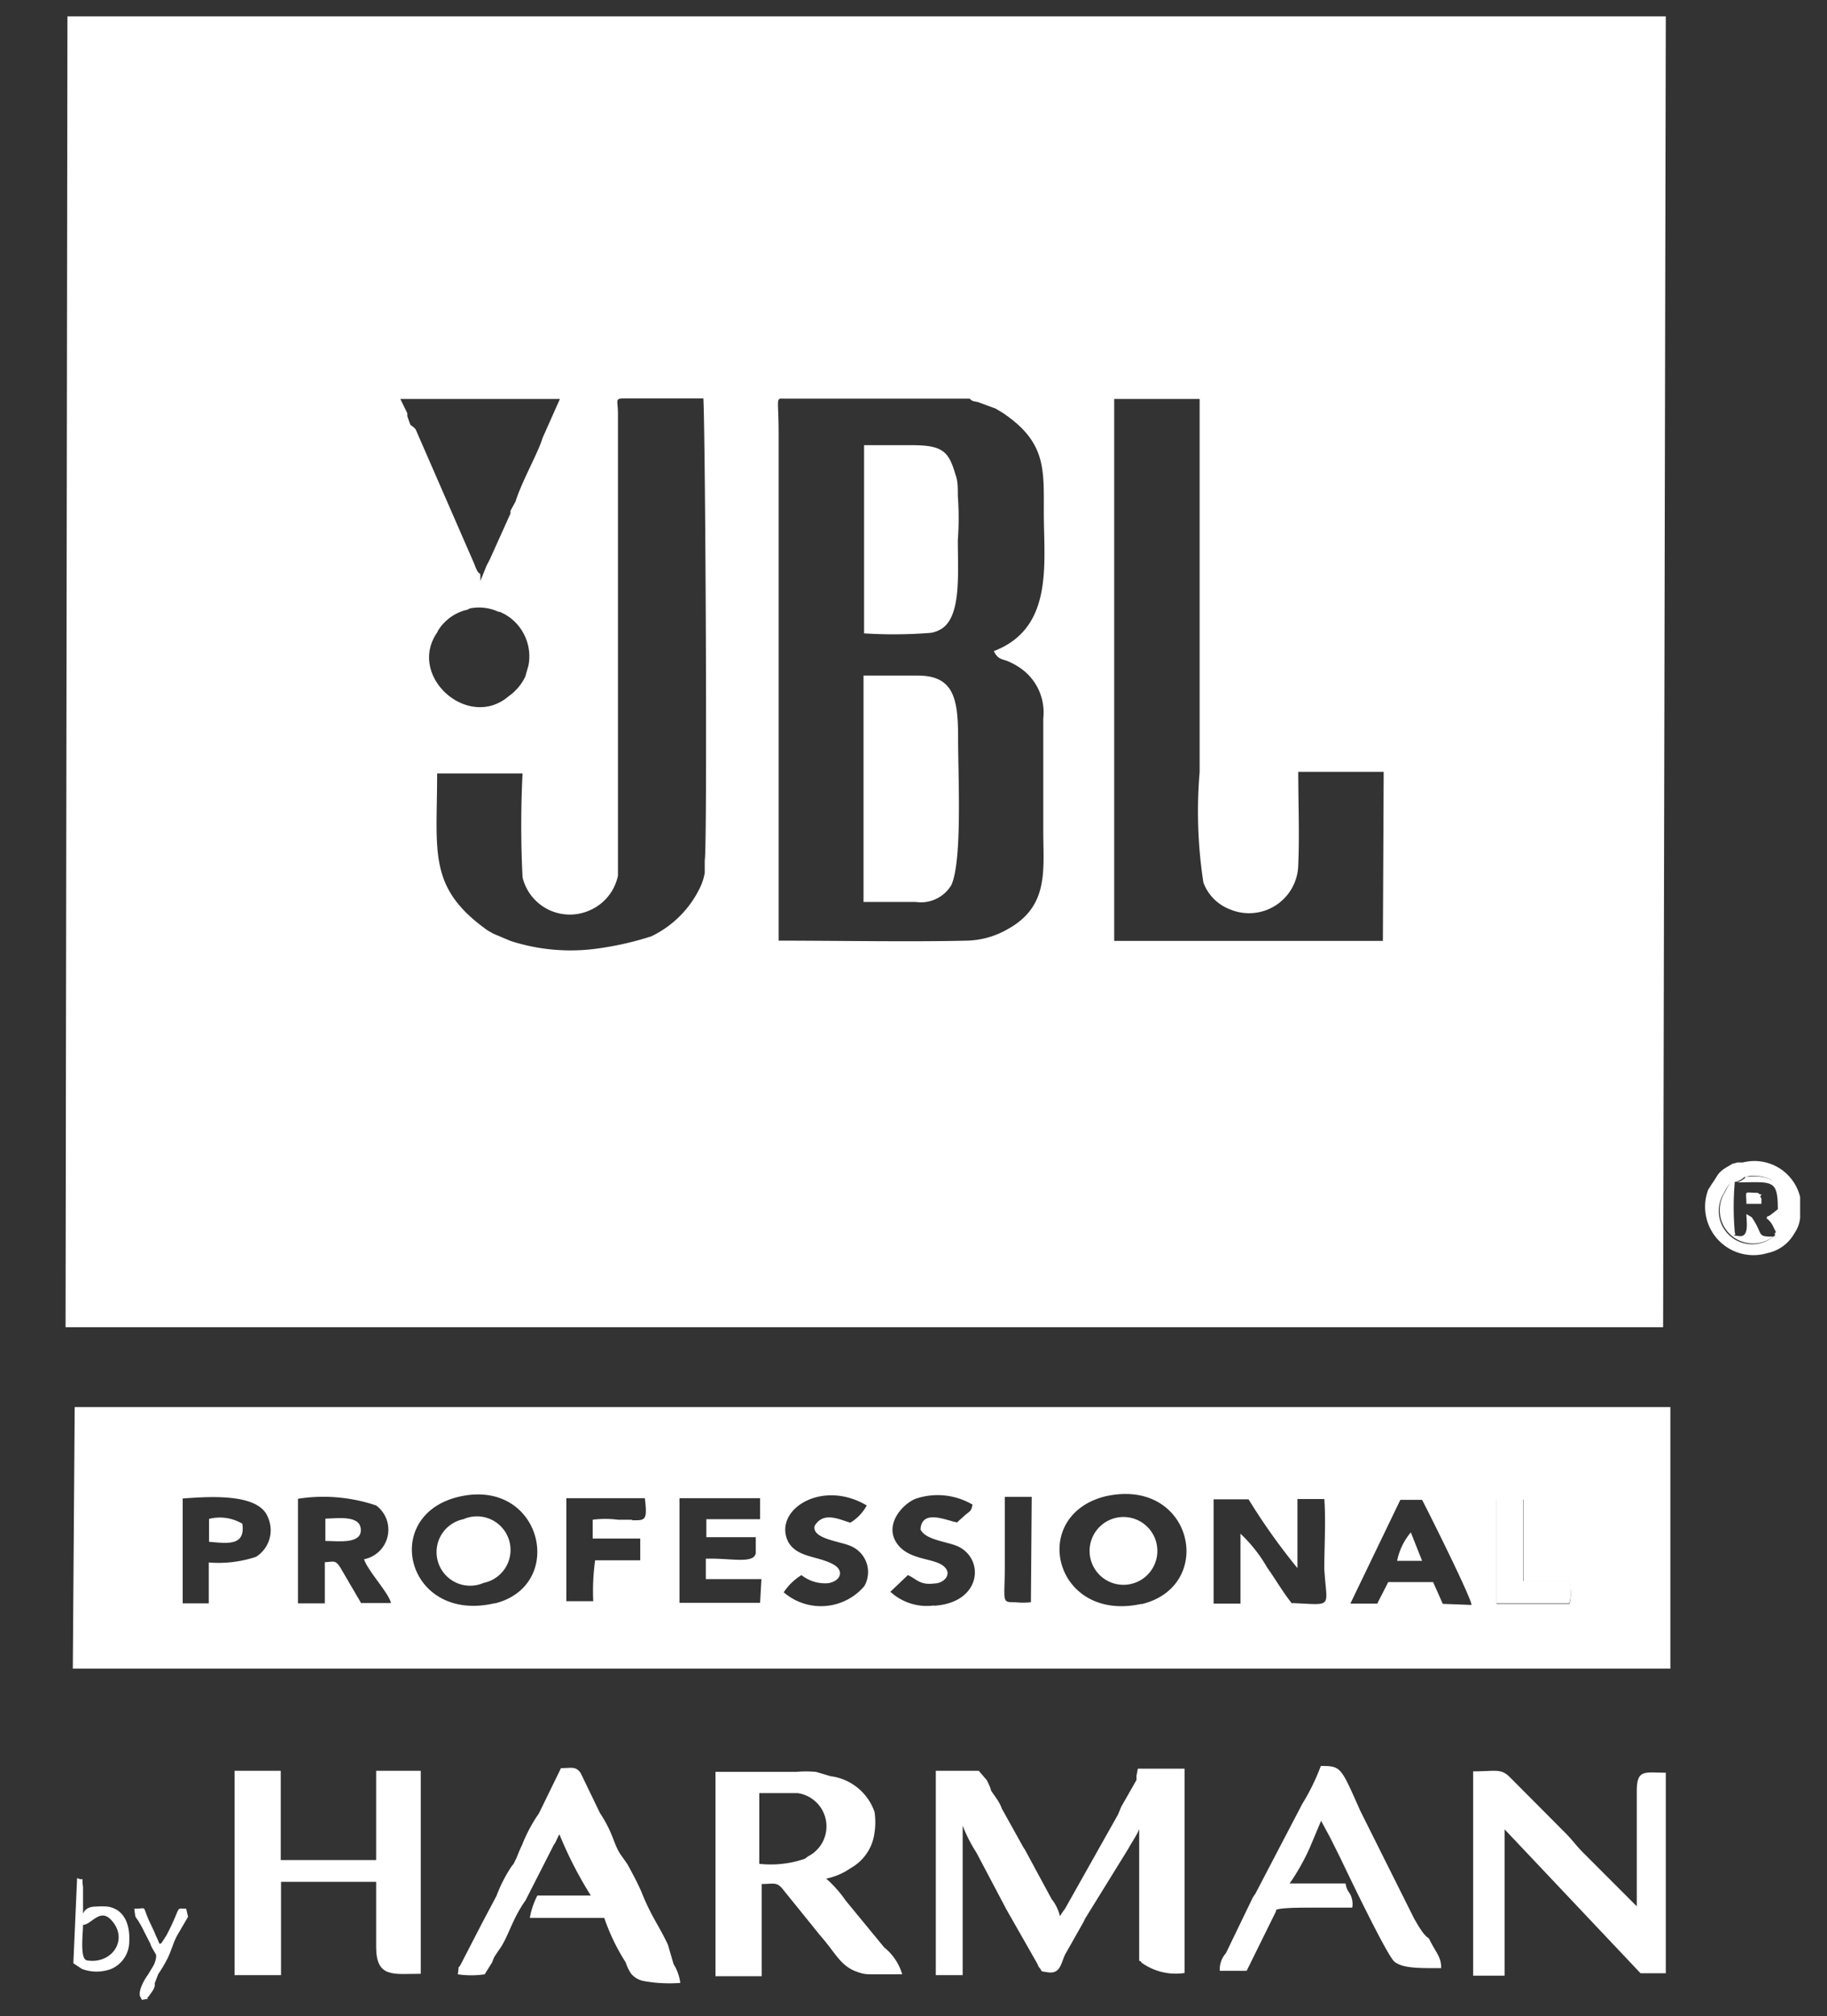
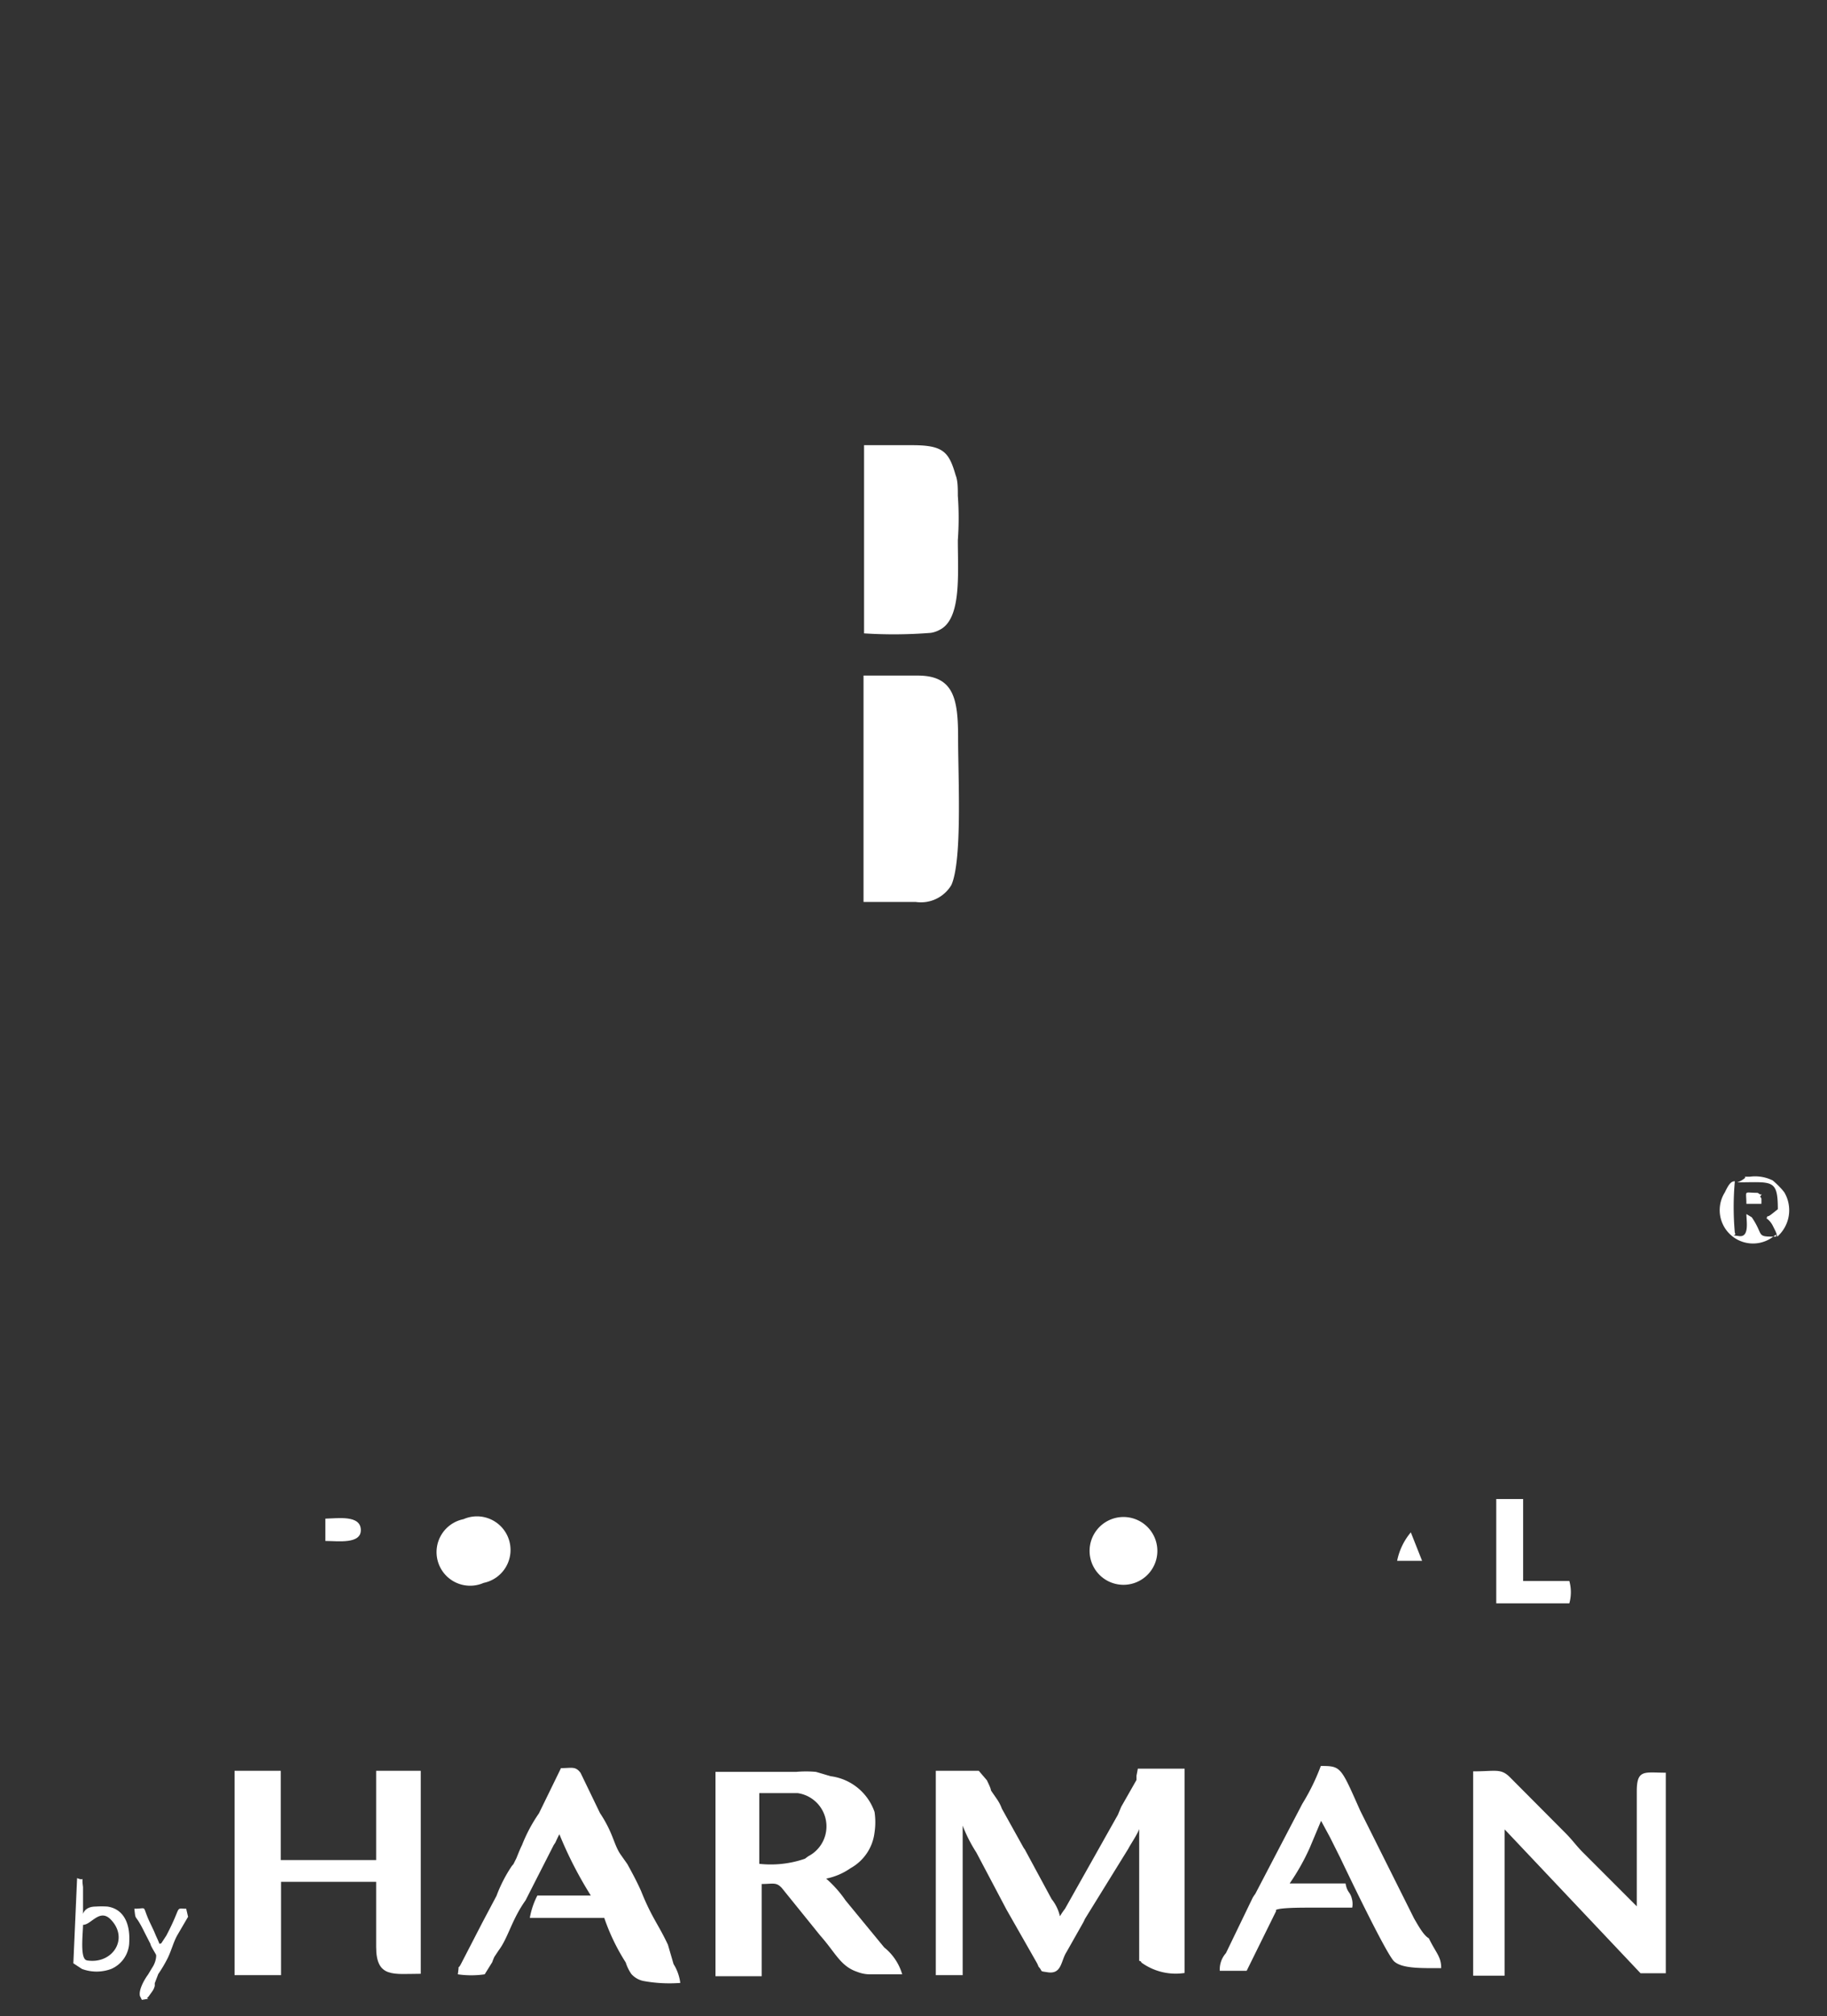
<svg xmlns="http://www.w3.org/2000/svg" viewBox="0 0 68 75">
  <rect x="0" y="0" width="68" height="75" fill="#333333" stroke="none" />
  <defs>
    <style>.a{fill:#fff;}</style>
  </defs>
  <path class="a" d="M56,68h0v0A0,0,0,0,1,56,68Z" />
-   <path class="a" d="M62,.61H2.51L2.44,49.37H61.9ZM15.16,15.48s0-.09,0-.11l-.26-.53h5.94l-.65,1.46c-.14.5-.78,1.63-1,2.35L19,19l0,.1-.77,1.71-.12.23-.23.57c0-.53,0,0-.23-.64l-2.18-5C15.23,15.7,15.34,16,15.16,15.48Zm1.13,8a1.73,1.73,0,0,1,1.06-.79c.06,0,0,0,.15-.06a1.74,1.74,0,0,1,1.06.13l.05,0,.18.09a1.8,1.8,0,0,1,.88,1.9l-.12.42a1.88,1.88,0,0,1-.62.73C17.42,27.19,15.12,25.13,16.29,23.5ZM26.23,32l0,.17c0,.12,0,.17,0,.3a2.15,2.15,0,0,1-.14.47,3.86,3.86,0,0,1-1.85,1.89,11.68,11.68,0,0,1-2.05.46A7.26,7.26,0,0,1,19,35l-.64-.27-.21-.12c-2.24-1.59-1.88-2.91-1.88-5.84h3.18a37.86,37.86,0,0,0,0,3.87,1.81,1.81,0,0,0,2.48,1.23A1.8,1.8,0,0,0,23,32.57c0-.12,0,0,0-.19v-17c0-.51-.14-.56.27-.56h2.91C26.26,16.59,26.33,31.6,26.23,32ZM37.52,24.6a2.39,2.39,0,0,1,.44.24,2,2,0,0,1,.87,1.88v4.21c0,1.43.22,2.78-1.32,3.63l0,0a3.18,3.18,0,0,1-1.53.43c-2.07.05-4.84,0-7,0V16.15c0-1.45-.14-1.32.26-1.32,2.28,0,4.57,0,6.85,0,.13.12.13.08.32.13l.65.24.25.15c1.63,1.09,1.54,2.09,1.54,3.69,0,1.92.38,4.32-1.86,5.18C37.14,24.54,37.31,24.51,37.52,24.6ZM51.47,35h-10V14.84h3.18V28.72a17.4,17.4,0,0,0,.14,4.11,1.7,1.7,0,0,0,1,1,1.83,1.83,0,0,0,2.53-1.66c.05-1.11,0-2.34,0-3.46h3.18Z" />
-   <path class="a" d="M2.78,52.34l-.07,9.73H62.17V52.34Zm6.75,5.57a4.42,4.42,0,0,1-1.76.21l0,1.52H6.8V55.74c1.08-.08,2.86-.19,3.18.72A1.17,1.17,0,0,1,9.53,57.91Zm3.91,1.72-.79-1.35c-.18-.25-.21-.19-.56-.17l0,1.53-1,0V55.75A6.13,6.13,0,0,1,14,56a1.12,1.12,0,0,1-.45,2c.13.42.94,1.28,1,1.63Zm5,0c-3.27.79-4.31-3.2-1.42-3.94C20.17,54.9,21.13,59,18.39,59.65Zm5.11-3.1H23a3.69,3.69,0,0,0-.94,0l0,.7h1.77v.81H22.15a8.34,8.34,0,0,0-.07,1.52h-1V55.73l2.92,0C24.11,56.6,24,56.55,23.5,56.55Zm4.74,3.09-3,0V55.73l3,0v.78l-2,0v.67l1.84,0v.59c-.07.42-.94.18-1.86.21l0,.76,2.07,0ZM32.17,59a2.12,2.12,0,0,1-3,.23,2.13,2.13,0,0,1,.66-.64,1.41,1.41,0,0,0,1,.3c.43-.07.62-.44.2-.69-.58-.33-1.37-.25-1.7-.86C28.77,56.17,30.58,55,32.26,56a1.7,1.7,0,0,1-.61.64c-.42-.12-1-.43-1.33.12-.11.5,1,.57,1.39.77A1.05,1.05,0,0,1,32.17,59Zm2.59.72a2,2,0,0,1-1.62-.51l.65-.62c.31.13.44.39,1,.31.33,0,.7-.36.31-.66s-1.33-.2-1.75-.88.25-1.42.73-1.61a2.56,2.56,0,0,1,2.12.22c-.07.27-.07.21-.28.39l-.3.27c-.37-.06-1.31-.52-1.36.26.2.42,1.06.45,1.45.66C36.66,58.06,36.49,59.63,34.76,59.73Zm3.61-.12a2.83,2.83,0,0,1-.58,0c-.54,0-.39,0-.39-1.44,0-.77,0-1.71,0-2.48l1,0Zm4.12.06c-3.25.72-4.23-3.28-1.35-4C44.4,54.93,45.28,59,42.49,59.67Zm5.61,0c-.3-.35-.68-1-.93-1.34a5.5,5.5,0,0,0-1-1.27v2.6h-1l0-3.88h1.3a23.42,23.42,0,0,0,1.82,2.56l0-2.57,1,0c.06.79,0,1.78,0,2.59C49.37,59.83,49.67,59.7,48.1,59.63Zm5.6,0-.36-.81H51.67l-.41.8-1,0,1.86-3.86h.81c.26.5,1.82,3.62,1.84,3.91Zm4.72,0-2.72,0,0-3.88,1,0v3.05h1.7A1.55,1.55,0,0,1,58.42,59.64Z" />
  <path class="a" d="M42.3,66.05s0,0,0,.06l0,.1s0,0,0,0l-.57,1,0,0-.12.29a.08.08,0,0,0,0,0L39.64,71a2.79,2.79,0,0,0-.19.28,1.59,1.59,0,0,0-.31-.64l-1-1.85a.47.47,0,0,1-.06-.09l-.79-1.42a1.59,1.59,0,0,0-.16-.32L37,66.77c-.23-.33,0,0-.27-.55l-.3-.35H34.83v7.6h1V67.91a.16.16,0,0,1,0-.1.16.16,0,0,0,0,.1,5.49,5.49,0,0,0,.51,1l0,0,0,0,0,0,1.12,2.12s0,0,0,0l1.14,2c.1.21,0,.05.1.18s0,.11.27.15c.55.1.51-.41.72-.74l.6-1.06a1.48,1.48,0,0,0,.09-.18L42,68.76c.07-.15.49-.75.4-.82v5s0,0,0,0,.07,0,.08.06a2.18,2.18,0,0,0,1.61.39v-7.6H42.35Z" />
  <path class="a" d="M31.47,70.69a4.3,4.3,0,0,0-.72-.81,2.42,2.42,0,0,0,.91-.39,1.75,1.75,0,0,0,.89-1.33,2.57,2.57,0,0,0,0-.76,2,2,0,0,0-1.64-1.33l-.54-.16a4.06,4.06,0,0,0-.74,0h-3v7.6h1.72V70.08c.42,0,.54-.08.75.15L30.53,72c.57.64.75,1.14,1.38,1.35a1.3,1.3,0,0,0,.49.09c.38,0,.8,0,1.18,0a2,2,0,0,0-.67-1Zm-1.39-1.64-.12.09a3.89,3.89,0,0,1-1.7.19V66.7h1.43A1.25,1.25,0,0,1,30.08,69.05Z" />
  <path class="a" d="M34.14,25.13h-2v8.42h1.94a1.32,1.32,0,0,0,1.33-.63c.41-.92.25-4,.25-5.45S35.52,25.12,34.14,25.13Z" />
  <path class="a" d="M14,69.19H10.45V65.87H8.73v7.6h1.73V70H14c0,.8,0,1.61,0,2.42,0,1.17.65,1,1.66,1V65.87H14Z" />
  <path class="a" d="M60.92,66.63v4.28l-2-2c-.26-.26-.39-.46-.65-.72l-2.07-2.08c-.34-.34-.53-.22-1.37-.22v7.6H56V68.05h0a0,0,0,0,0,0,0v0l.06.06,5,5.29H62V65.94C61.21,65.94,60.92,65.8,60.92,66.63Z" />
  <path class="a" d="M34.65,23.54a1,1,0,0,0,.32-.11c.82-.4.68-2.06.68-3.34a11.34,11.34,0,0,0,0-1.65c0-.28,0-.56-.08-.76-.25-.86-.45-1.12-1.61-1.12h-1.8v7A17.27,17.27,0,0,0,34.65,23.54Z" />
  <path class="a" d="M52.63,71.36l-2-4c-.73-1.64-.71-1.67-1.47-1.67a8,8,0,0,1-.69,1.41l-1.75,3.35,0,0c-.1.13,0,0-.09.13l-1,2.07,0,0,0,0a.91.91,0,0,0-.23.66h1l1.1-2.23s-.23-.12,1.18-.12h1.65a.78.78,0,0,0,0-.27c-.07-.35-.18-.25-.25-.63H48a8.21,8.21,0,0,0,.75-1.33l.42-1,.33.61,0,0,.39.78c.1.21,1.7,3.57,2,3.84s1,.25,1.75.25c0-.43-.18-.54-.46-1.11C53,72,52.82,71.69,52.63,71.36Z" />
  <path class="a" d="M24.86,72.34c-.36-.77-.6-1-1-2-.16-.36-.34-.69-.51-1L23.11,69c-.27-.38-.27-.79-.78-1.56l-.72-1.49c-.19-.26-.33-.18-.73-.18l-.82,1.68a5.78,5.78,0,0,0-.63,1.18c-.08.16-.14.32-.21.49l-.11.22-.06.07a5.32,5.32,0,0,0-.57,1.11l-.53,1,0,0-.78,1.51c-.16.32-.06-.09-.13.41a3.44,3.44,0,0,0,1,0l.28-.45,0,0,0,0a2.07,2.07,0,0,1,.08-.2l.16-.24c.36-.48.48-1.13,1-1.86l1.05-2.06,0,0s0,0,0,0l.06-.09,0,0,0,0c.06-.13.09-.2.15-.31a14.75,14.75,0,0,0,1.17,2.28H20a2.9,2.9,0,0,0-.28.83h2.77a7.65,7.65,0,0,0,.8,1.66,1.56,1.56,0,0,0,.21.43.82.82,0,0,0,.46.26,5.36,5.36,0,0,0,1.36.07,1.72,1.72,0,0,0-.25-.7Z" />
-   <path class="a" d="M67,44.53a1.75,1.75,0,0,0-2.13-1.29l-.2,0c-.32.09-.09,0-.29.11-.48.27-.41.34-.66.68l-.14.22a1.8,1.8,0,0,0,2.21,2.36,1.49,1.49,0,0,0,1-.74A1.2,1.2,0,0,0,67,45.3ZM66.11,46H66a1.24,1.24,0,0,1-1.83-1.63c.15-.32.24-.37.37-.41v0h.08a.84.84,0,0,0,.26-.14c.11-.07-.12,0,.21-.07a1.48,1.48,0,0,1,.85.14,3.48,3.48,0,0,1,.34.33l0,0,.09.11,0,0a1.31,1.31,0,0,1-.32,1.55A.31.31,0,0,0,66.11,46Z" />
  <path class="a" d="M41.37,56.51a1.26,1.26,0,1,0,.89,2.36A1.26,1.26,0,1,0,41.37,56.51Z" />
  <path class="a" d="M17.25,56.51A1.25,1.25,0,1,0,18,58.88,1.25,1.25,0,1,0,17.25,56.51Z" />
  <path class="a" d="M56.69,58.81V55.76l-1,0,0,3.88,2.72,0a1.55,1.55,0,0,0,0-.83Z" />
  <path class="a" d="M65.2,45.28l-.2-.12c0,.26.12.87-.27.82s-.07,0-.16-.12a10.64,10.64,0,0,1,0-1.92c-.13,0-.22.09-.37.41A1.24,1.24,0,0,0,66,46C65.36,46,65.65,45.94,65.2,45.28Z" />
  <path class="a" d="M66.41,44.35l0,0-.09-.11,0,0a3.48,3.48,0,0,0-.34-.33,1.48,1.48,0,0,0-.85-.14c-.33,0-.1,0-.21.07a.84.84,0,0,1-.26.14c1.3,0,1.51-.14,1.51,1l-.24.19c-.2.15-.12,0-.18.15a.75.75,0,0,1,.23.27l.1.2a1,1,0,0,1,.07.21A1.31,1.31,0,0,0,66.41,44.35Z" />
  <path class="a" d="M4,70.92a3.23,3.23,0,0,0-.44,0c-.22,0-.4.08-.47.27v-1c-.07-.48.09-.19-.22-.33l-.14,3.17.32.21a1.56,1.56,0,0,0,1.09,0,1.11,1.11,0,0,0,.67-1C4.85,71.46,4.54,71,4,70.92Zm-.75,2c-.29,0-.16-1-.16-1.32.3,0,.6-.59,1-.23C4.84,72.09,4.19,73.09,3.22,72.92Z" />
  <path class="a" d="M66.11,46a.31.31,0,0,1,0-.08L66,46Z" />
  <path class="a" d="M64.52,43.91v0l.08,0Z" />
  <path class="a" d="M6.19,72,6,72.29c-.11,0,0,.13-.19-.27l-.08-.19-.18-.38C5.28,70.85,5.5,71,5,71c.06.52,0,.1.39.9l.21.41c0,.07.2.37.21.41s0,.26-.15.48l-.15.25c-.12.16-.36.56-.3.8l.07.14c.47-.08.08,0,.24-.11l.15-.21a.59.59,0,0,0,.09-.2l0-.1.13-.34a4.93,4.93,0,0,0,.36-.61c.15-.32.21-.6.37-.87L7,71.3,6.93,71C6.49,71,6.79,70.86,6.19,72Z" />
  <path class="a" d="M12.11,56.49l0,.83c.46,0,1.34.13,1.32-.42S12.58,56.48,12.11,56.49Z" />
-   <path class="a" d="M7.78,56.5l0,.85c.68.06,1.36.17,1.24-.67A1.63,1.63,0,0,0,7.78,56.5Z" />
  <path class="a" d="M52,58.06h.47l.46,0L52.51,57A2.37,2.37,0,0,0,52,58.06Z" />
  <path class="a" d="M65.57,44.43s0,0-.06,0l-.09-.06c-.54,0-.42-.12-.42.41h.56a.2.2,0,0,1,0-.05v0l0-.06c0-.12,0-.09-.05-.16Z" />
</svg>